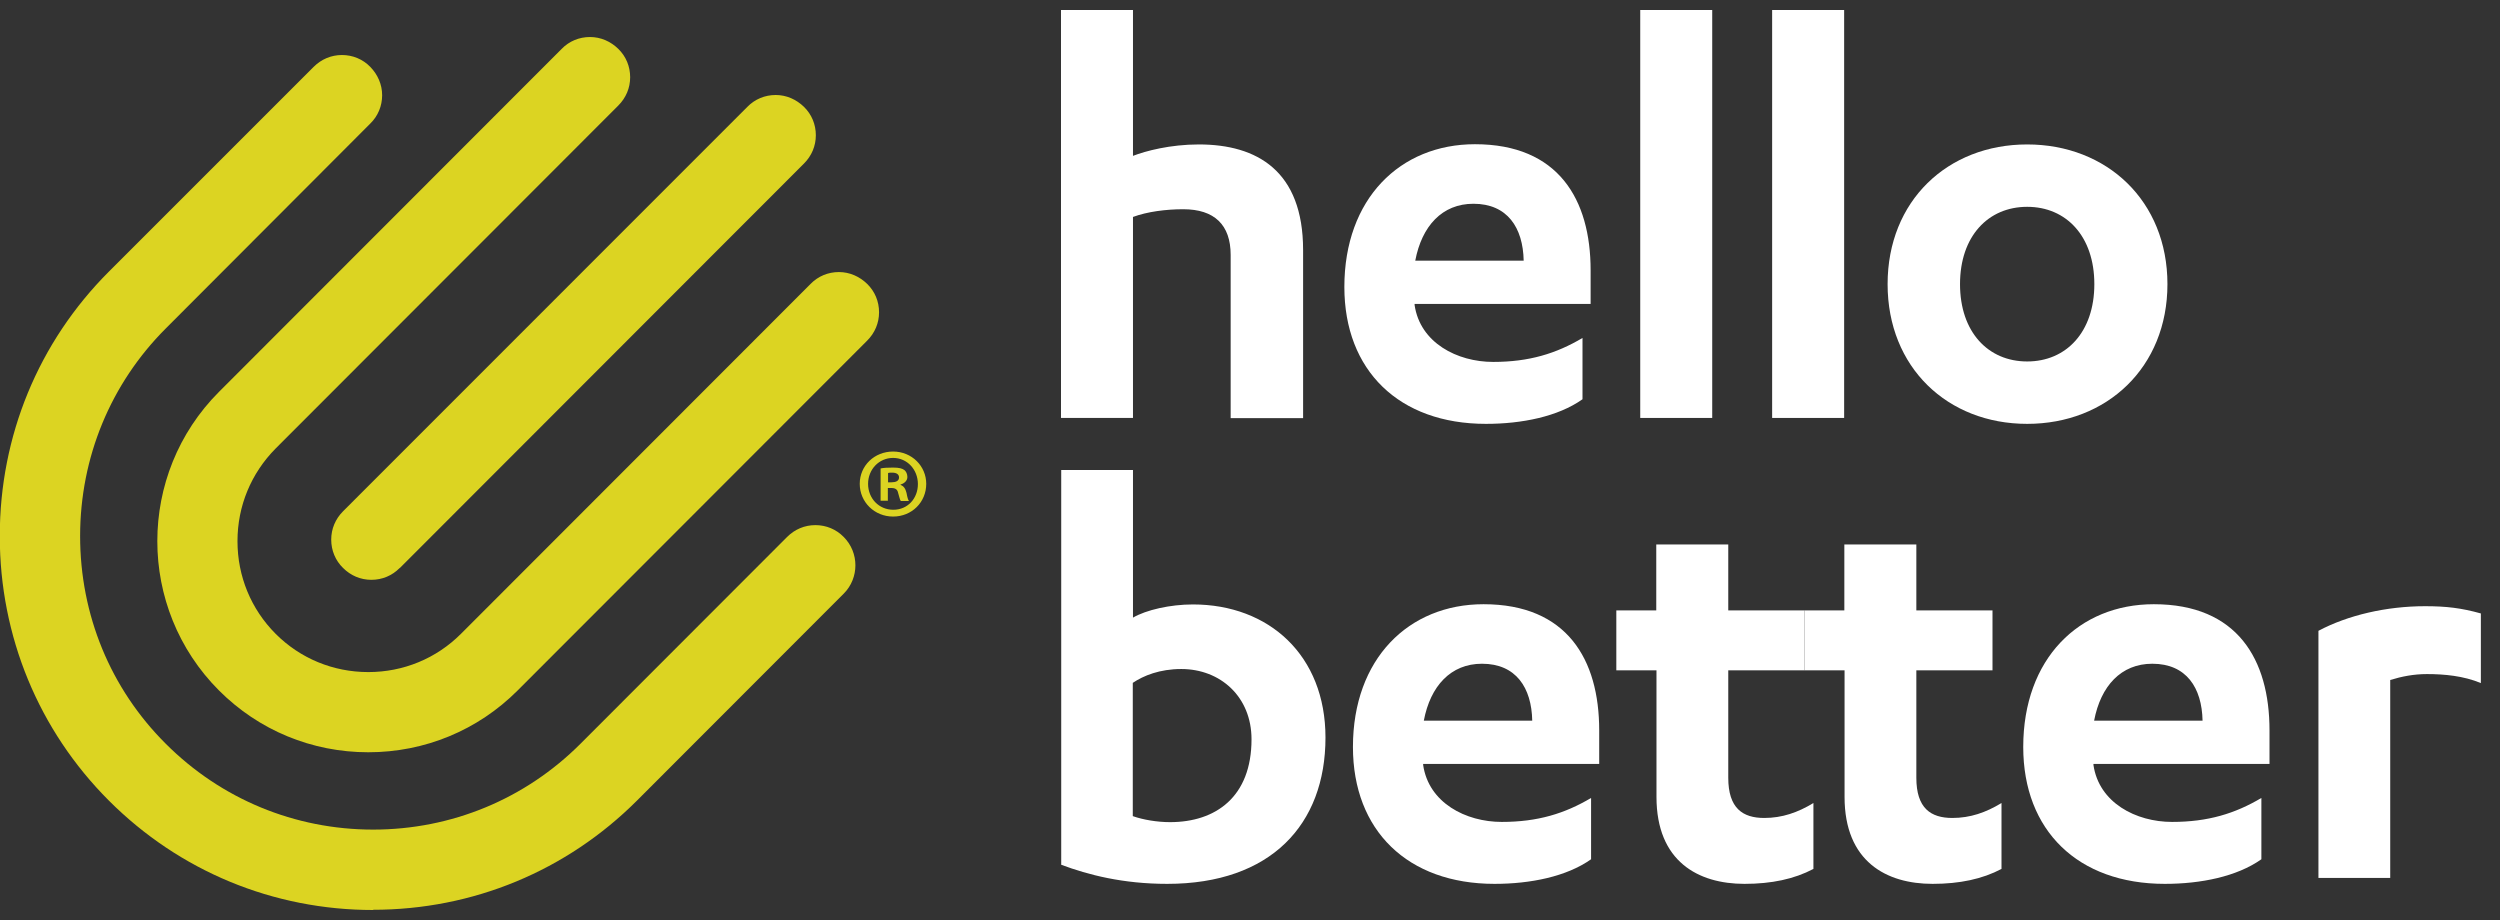
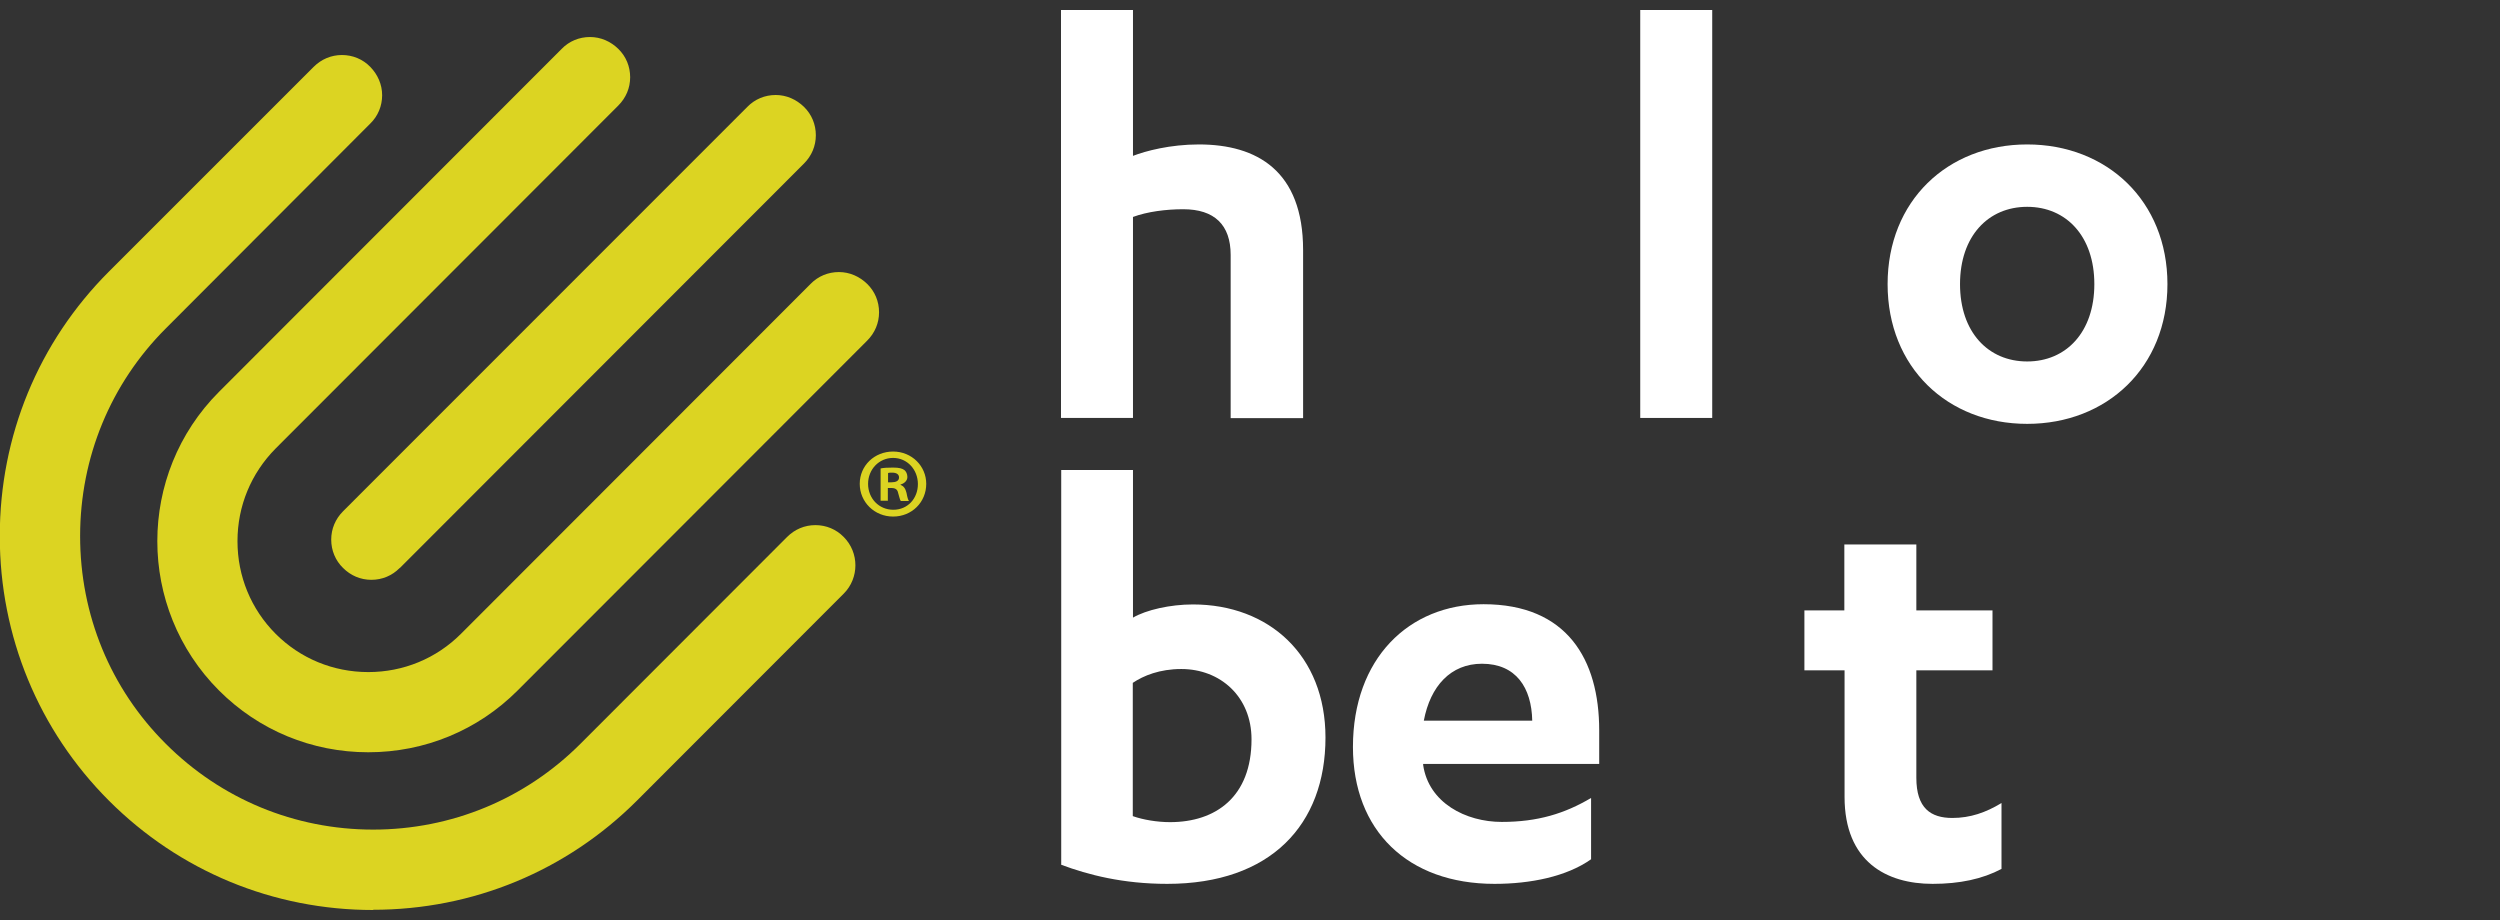
<svg xmlns="http://www.w3.org/2000/svg" width="125" height="46" viewBox="0 0 125 46" fill="none">
  <rect x="0" y="0" width="125" height="46" fill="#333333" stroke="none" />
  <path d="M53.05 0.5H56.649V7.793C57.275 7.551 58.504 7.222 59.942 7.222C62.85 7.222 65.155 8.54 65.155 12.505V20.908H61.533V12.747C61.533 11.242 60.721 10.462 59.163 10.462C58.296 10.462 57.363 10.583 56.649 10.847V20.897H53.05V0.5Z" fill="white" />
-   <path d="M70.73 15.196V15.251C71.004 17.14 72.859 18.096 74.658 18.096C76.458 18.096 77.808 17.678 79.125 16.898V19.963C77.896 20.831 76.096 21.193 74.296 21.193C69.95 21.193 67.218 18.524 67.218 14.35C67.218 9.935 70.005 7.211 73.748 7.211C77.918 7.211 79.531 9.968 79.531 13.515V15.196H70.719H70.73ZM76.184 13.032C76.151 11.385 75.372 10.188 73.671 10.188C72.112 10.188 71.092 11.297 70.763 13.032H76.184Z" fill="white" />
  <path d="M85.611 20.897H82.012V0.5H85.611V20.897Z" fill="white" />
-   <path d="M92.207 20.897H88.607V0.5H92.207V20.897Z" fill="white" />
  <path d="M101.359 7.222C105.343 7.222 108.372 10.044 108.372 14.207C108.372 18.37 105.343 21.193 101.359 21.193C97.376 21.193 94.38 18.37 94.38 14.207C94.38 10.044 97.376 7.222 101.359 7.222ZM101.359 10.341C99.406 10.341 98.001 11.813 98.001 14.207C98.001 16.602 99.406 18.073 101.359 18.073C103.313 18.073 104.717 16.602 104.717 14.207C104.717 11.813 103.313 10.341 101.359 10.341Z" fill="white" />
  <path d="M53.05 23.5H56.649V30.881C57.308 30.497 58.504 30.222 59.645 30.222C63.453 30.222 66.274 32.77 66.274 36.878C66.274 41.228 63.541 44.193 58.361 44.193C56.145 44.193 54.411 43.743 53.061 43.238V23.5H53.05ZM56.649 40.81C57.154 40.986 57.846 41.107 58.504 41.107C60.787 41.107 62.576 39.844 62.576 36.966C62.576 34.835 61.017 33.451 59.064 33.451C57.988 33.451 57.176 33.781 56.639 34.143V40.799L56.649 40.81Z" fill="white" />
  <path d="M71.158 38.196V38.251C71.433 40.14 73.287 41.096 75.087 41.096C76.887 41.096 78.237 40.678 79.554 39.898V42.963C78.325 43.831 76.525 44.193 74.725 44.193C70.379 44.193 67.647 41.524 67.647 37.35C67.647 32.935 70.434 30.211 74.176 30.211C78.347 30.211 79.96 32.968 79.96 36.516V38.196H71.147H71.158ZM76.612 36.032C76.58 34.385 75.8 33.187 74.099 33.187C72.541 33.187 71.52 34.297 71.191 36.032H76.612Z" fill="white" />
-   <path d="M80.805 30.519H82.813V27.224H86.413V30.519H90.221V33.517H86.413V38.888C86.413 40.415 87.137 40.898 88.212 40.898C89.112 40.898 89.891 40.624 90.671 40.151V43.446C89.716 43.952 88.575 44.193 87.225 44.193C84.92 44.193 82.824 43.084 82.824 39.844V33.517H80.816V30.519H80.805Z" fill="white" />
  <path d="M90.209 30.519H92.217V27.224H95.817V30.519H99.625V33.517H95.817V38.888C95.817 40.415 96.541 40.898 97.617 40.898C98.517 40.898 99.296 40.624 100.075 40.151V43.446C99.12 43.952 97.979 44.193 96.629 44.193C94.324 44.193 92.228 43.084 92.228 39.844V33.517H90.22V30.519H90.209Z" fill="white" />
-   <path d="M104.673 38.196V38.251C104.948 40.14 106.802 41.096 108.602 41.096C110.402 41.096 111.752 40.678 113.069 39.898V42.963C111.84 43.831 110.04 44.193 108.24 44.193C103.894 44.193 101.162 41.524 101.162 37.35C101.162 32.935 103.949 30.211 107.691 30.211C111.862 30.211 113.475 32.968 113.475 36.516V38.196H104.662H104.673ZM110.128 36.032C110.095 34.385 109.316 33.187 107.615 33.187C106.056 33.187 105.036 34.297 104.706 36.032H110.128Z" fill="white" />
-   <path d="M119.522 43.896H115.922V31.54C117.393 30.76 119.313 30.31 121.256 30.31C122.309 30.31 123.055 30.398 124.043 30.672V34.154C123.176 33.791 122.21 33.704 121.343 33.704C120.685 33.704 120.081 33.824 119.511 34V43.896H119.522Z" fill="white" />
  <path d="M18.657 45.5C13.663 45.5 8.966 43.556 5.444 40.03C1.932 36.515 -0.011 31.814 -0.011 26.805C-0.011 21.797 1.921 17.107 5.444 13.581L15.682 3.344C16.067 2.96 16.561 2.751 17.098 2.751C17.636 2.751 18.141 2.96 18.514 3.344C18.887 3.729 19.107 4.223 19.107 4.761C19.107 5.299 18.898 5.805 18.514 6.178L8.286 16.426C5.531 19.183 4.006 22.873 4.006 26.805C4.006 30.738 5.52 34.428 8.286 37.185C11.051 39.953 14.739 41.48 18.657 41.48C22.574 41.48 26.262 39.953 29.027 37.185L39.354 26.849C39.738 26.465 40.232 26.256 40.77 26.256C41.308 26.256 41.812 26.465 42.186 26.849C42.965 27.629 42.965 28.903 42.186 29.683L31.859 40.019C28.336 43.544 23.65 45.489 18.646 45.489L18.657 45.5ZM25.878 34.527L43.36 17.03C43.744 16.646 43.953 16.151 43.953 15.613C43.953 15.075 43.744 14.57 43.36 14.196C42.976 13.823 42.482 13.603 41.944 13.603C41.406 13.603 40.902 13.812 40.529 14.196L23.046 31.693C21.817 32.923 20.171 33.604 18.415 33.604C16.659 33.604 15.013 32.923 13.784 31.693C12.555 30.463 11.874 28.816 11.874 27.058C11.874 25.301 12.555 23.664 13.784 22.423L30.915 5.277C31.299 4.893 31.508 4.399 31.508 3.861C31.508 3.322 31.299 2.817 30.915 2.444C30.531 2.07 30.037 1.851 29.499 1.851C28.962 1.851 28.457 2.059 28.084 2.444L10.953 19.589C6.837 23.708 6.837 30.408 10.953 34.527C12.939 36.515 15.595 37.613 18.415 37.613C21.236 37.613 23.891 36.515 25.878 34.527ZM19.995 28.398L40.199 8.177C40.583 7.793 40.792 7.298 40.792 6.76C40.792 6.222 40.583 5.717 40.199 5.343C39.815 4.97 39.321 4.75 38.783 4.75C38.246 4.75 37.741 4.959 37.368 5.343L17.153 25.564C16.769 25.949 16.561 26.443 16.561 26.981C16.561 27.519 16.769 28.025 17.153 28.398C17.537 28.782 18.031 28.991 18.569 28.991C19.107 28.991 19.611 28.782 19.985 28.398H19.995Z" fill="#DCD422" />
  <path d="M46.312 24.192C46.312 25.114 45.588 25.828 44.655 25.828C43.723 25.828 42.987 25.103 42.987 24.192C42.987 23.28 43.723 22.577 44.655 22.577C45.588 22.577 46.312 23.302 46.312 24.192ZM43.404 24.192C43.404 24.917 43.942 25.488 44.666 25.488C45.391 25.488 45.895 24.917 45.895 24.203C45.895 23.489 45.369 22.896 44.655 22.896C43.942 22.896 43.404 23.478 43.404 24.192ZM44.403 25.038H44.03V23.423C44.172 23.39 44.381 23.379 44.655 23.379C44.963 23.379 45.105 23.423 45.215 23.5C45.303 23.566 45.369 23.698 45.369 23.851C45.369 24.027 45.226 24.17 45.029 24.225V24.247C45.182 24.302 45.27 24.422 45.325 24.642C45.369 24.884 45.402 24.983 45.446 25.049H45.039C44.996 24.994 44.963 24.84 44.908 24.653C44.875 24.477 44.776 24.4 44.568 24.4H44.392V25.049L44.403 25.038ZM44.403 24.115H44.579C44.787 24.115 44.952 24.049 44.952 23.873C44.952 23.73 44.842 23.632 44.611 23.632C44.513 23.632 44.447 23.632 44.403 23.654V24.115Z" fill="#DCD422" />
</svg>